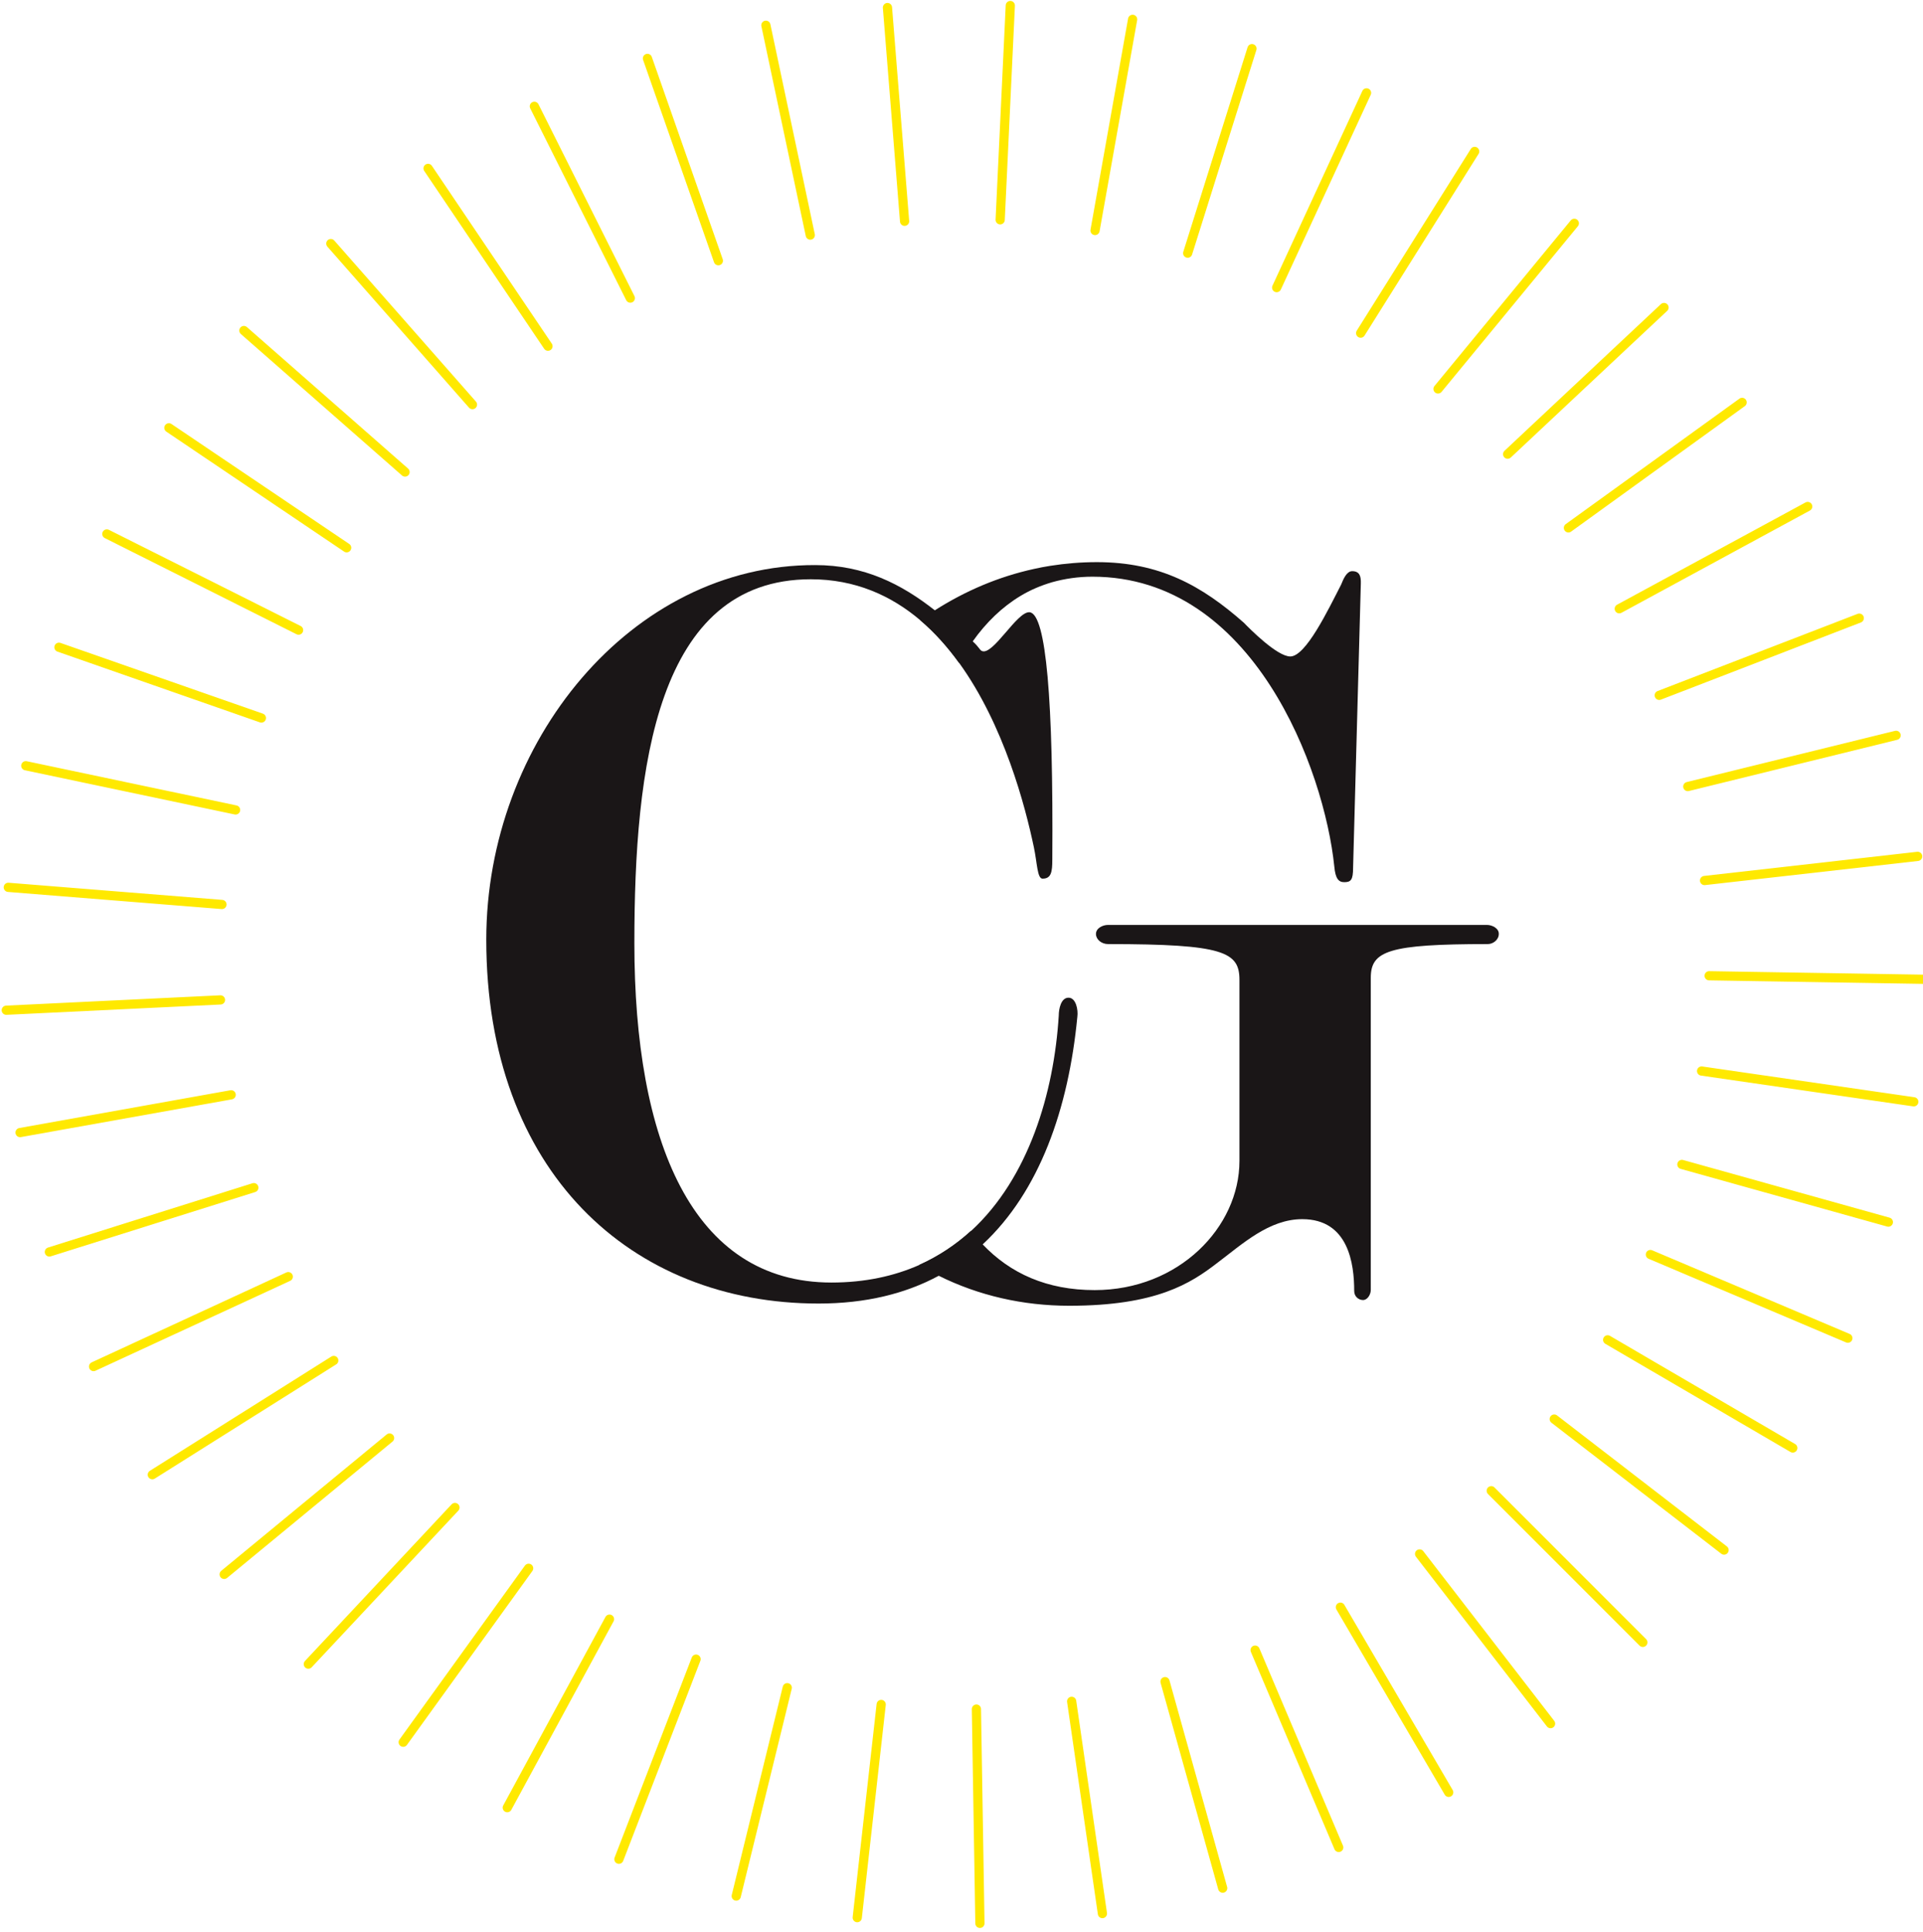
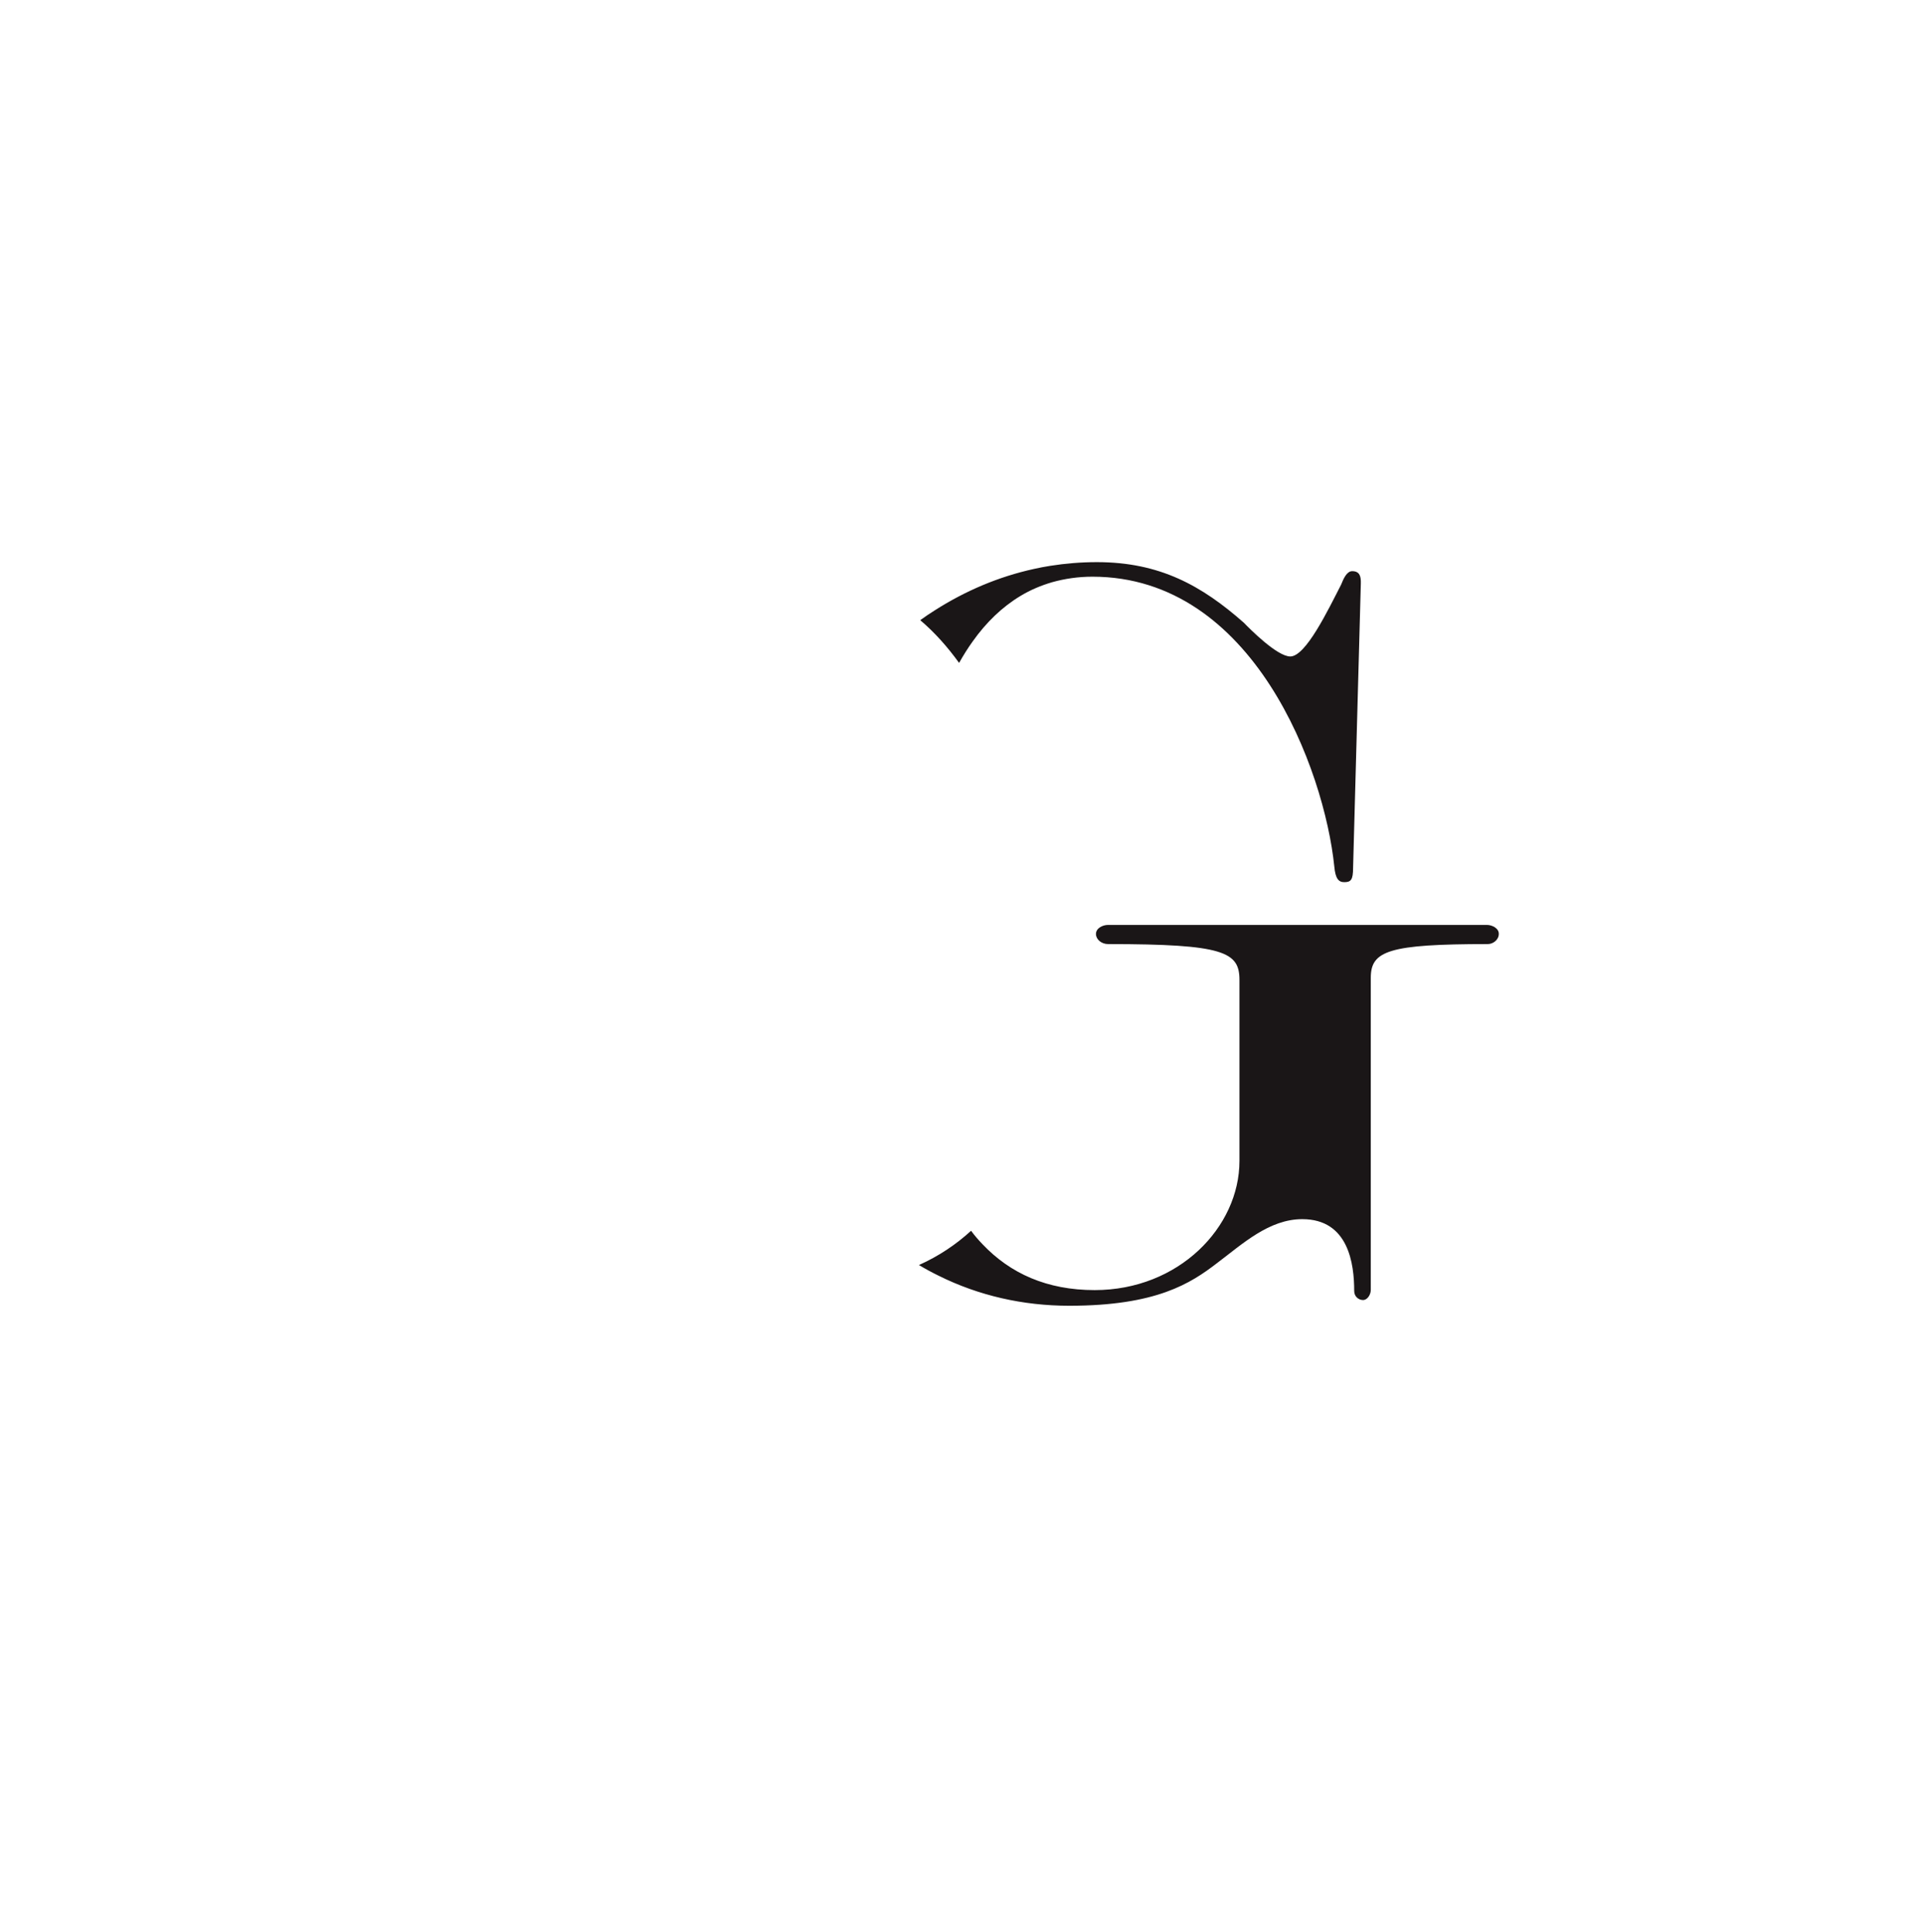
<svg xmlns="http://www.w3.org/2000/svg" xml:space="preserve" overflow="visible" version="1.2" viewBox="0 0 1044 1048.5">
-   <path fill="none" stroke="#FFE900" stroke-linecap="round" stroke-miterlimit="10" stroke-width="5" d="m465.4 1040.8 13-115.7M399.7 1029.1 427.4 916M336 1009.1l41.9-108.6M275.4 981.1l55.5-102.3M218.9 945.6l68.1-94.4M167.4 903.2l79.6-85M121.7 854.5l89.8-74M82.7 800.4l98.5-62M50.8 741.7l105.7-48.8M26.8 679.5l111-34.9M10.9 614.7l114.6-20.5M3.4 548.3l116.3-5.6M4.5 481.6l116 9.3M14 415.6l113.9 24M32 351.3l109.9 38.4M58 289.8 162.1 342M91.7 232.2l96.5 65.1M132.4 179.4l87.5 76.8M179.6 132.2l76.9 87.4M232.4 91.4l65.1 96.5M290.1 57.7l52.1 104.1M351.5 31.7 390 141.5M415.8 13.7l24.1 113.9M481.8 4.1l9.3 116M548.5 3 543 119.3M614.9 10.5l-20.4 114.6M679.7 26.4l-34.9 111M741.9 50.4l-48.8 105.7M800.6 82.2l-61.9 98.6M854.7 121.2l-74 89.9M903.4 166.9l-84.9 79.6M945.8 218.4l-94.3 68.1M981.4 274.9l-102.3 55.5M1009.4 335.5l-108.6 41.9M1029.4 399.1l-113.1 27.8M1041.1 464.8l-115.7 13.1M1044.3 531.5l-116.4-1.9M1039 598l-115.2-16.7M1025.2 663.3 913.1 632M1003.2 726.3 896 680.9M973.3 785.9l-100.5-58.7M936 841.3l-92.2-71.1M891.9 891.4l-82.3-82.3M841.8 935.5l-71.1-92.1M786.5 972.8l-58.8-100.5M726.8 1002.7l-45.4-107.1M663.8 1024.8l-31.3-112.1M598.5 1038.6l-16.7-115.2M532 1043.9l-1.9-116.3" />
  <path fill="#1A1617" d="M734.1 310c-3 0-4.8 4.3-6 7.3-7.2 14-19.2 39-27.6 39-7.2 0-22.2-15.2-25.2-18.3-22.8-20.1-45.6-32.9-79.8-32.9-8.6 0-17 .7-25.3 2-3 .5-5.9 1-8.9 1.7-19.2 4.2-37.2 11.9-53.7 22.4-2.7 1.7-5.4 3.5-8 5.4 7.9 6.7 14.9 14.6 21.1 23.2 2.3-4.1 4.8-8.1 7.4-11.7 7.3-10.3 16-18.7 26-24.7 5.3-3.2 11-5.6 17.1-7.4 6.8-1.9 14.1-3 21.9-3 87.5 0 125.9 104.9 131.3 157.3.6 6.7 2.4 8.5 5.4 8.5 3.6 0 4.8-1.2 4.8-7.9l4.2-154.3c.1-3.6-.5-6.6-4.7-6.6zm73.1 192H601.6c-3 0-6.6 1.8-6.6 4.9 0 3 3 5.5 6.6 5.5 63 0 71.3 4.3 71.3 19.5v98.2c0 36-33 70.1-78.6 70.1-25.9 0-45.8-9-60.9-24.9-2.2-2.3-4.3-4.7-6.2-7.3-8.2 7.5-17.6 13.8-28.3 18.6 3.5 2.1 7 4 10.7 5.8 21.7 10.8 45.8 16.3 70.9 16.3 47.4 0 66-12.2 80.3-23.2 13.8-10.4 28.2-23.8 46.2-23.8 25.2 0 28.2 24.4 28.2 39 0 3 2.4 4.9 4.8 4.9s4.2-3 4.2-5.5V530.7c0-14.6 9.6-18.3 63.5-18.3 3 0 6-2.4 6-5.5.1-3-3.5-4.9-6.5-4.9z" />
-   <path fill="#1A1617" d="M580.1 541.5c-4.1 0-5.3 6.1-5.3 9.7-2.6 42.1-16.4 88.2-47.5 116.8-8.2 7.5-17.6 13.8-28.3 18.6-13.6 6-29.4 9.5-47.6 9.5-75.8 0-107-77-107-184.2 0-95.1 11.8-197.5 95.8-197.5 24 0 43.6 8.8 59.5 22.3 7.9 6.7 14.9 14.6 21.1 23.2 24.3 33.7 35.8 77.6 40.5 100 1.8 8.5 1.8 17 4.7 17 4.7 0 5.3-3.6 5.3-10.3.6-86.4-3.3-133.3-12.3-134.3-6.8-.7-20 23.9-26 21-1.2-.6-1.4-2-4.8-5.1-2.8-2.6-5.3-3.8-6.3-4.6-4.7-4.3-9.4-8.4-14.2-12.2-18.4-14.5-38.6-24.7-65.1-24.7C342.7 306.4 264 402.8 264 510c0 126 78.7 197.5 180.4 197.5 25.7 0 47.3-5.4 65.3-15.1 8.8-4.7 16.7-10.5 23.9-17.1 30.7-28.6 46.5-73.4 51.3-123.5.5-3.6-.7-10.3-4.8-10.3z" />
</svg>